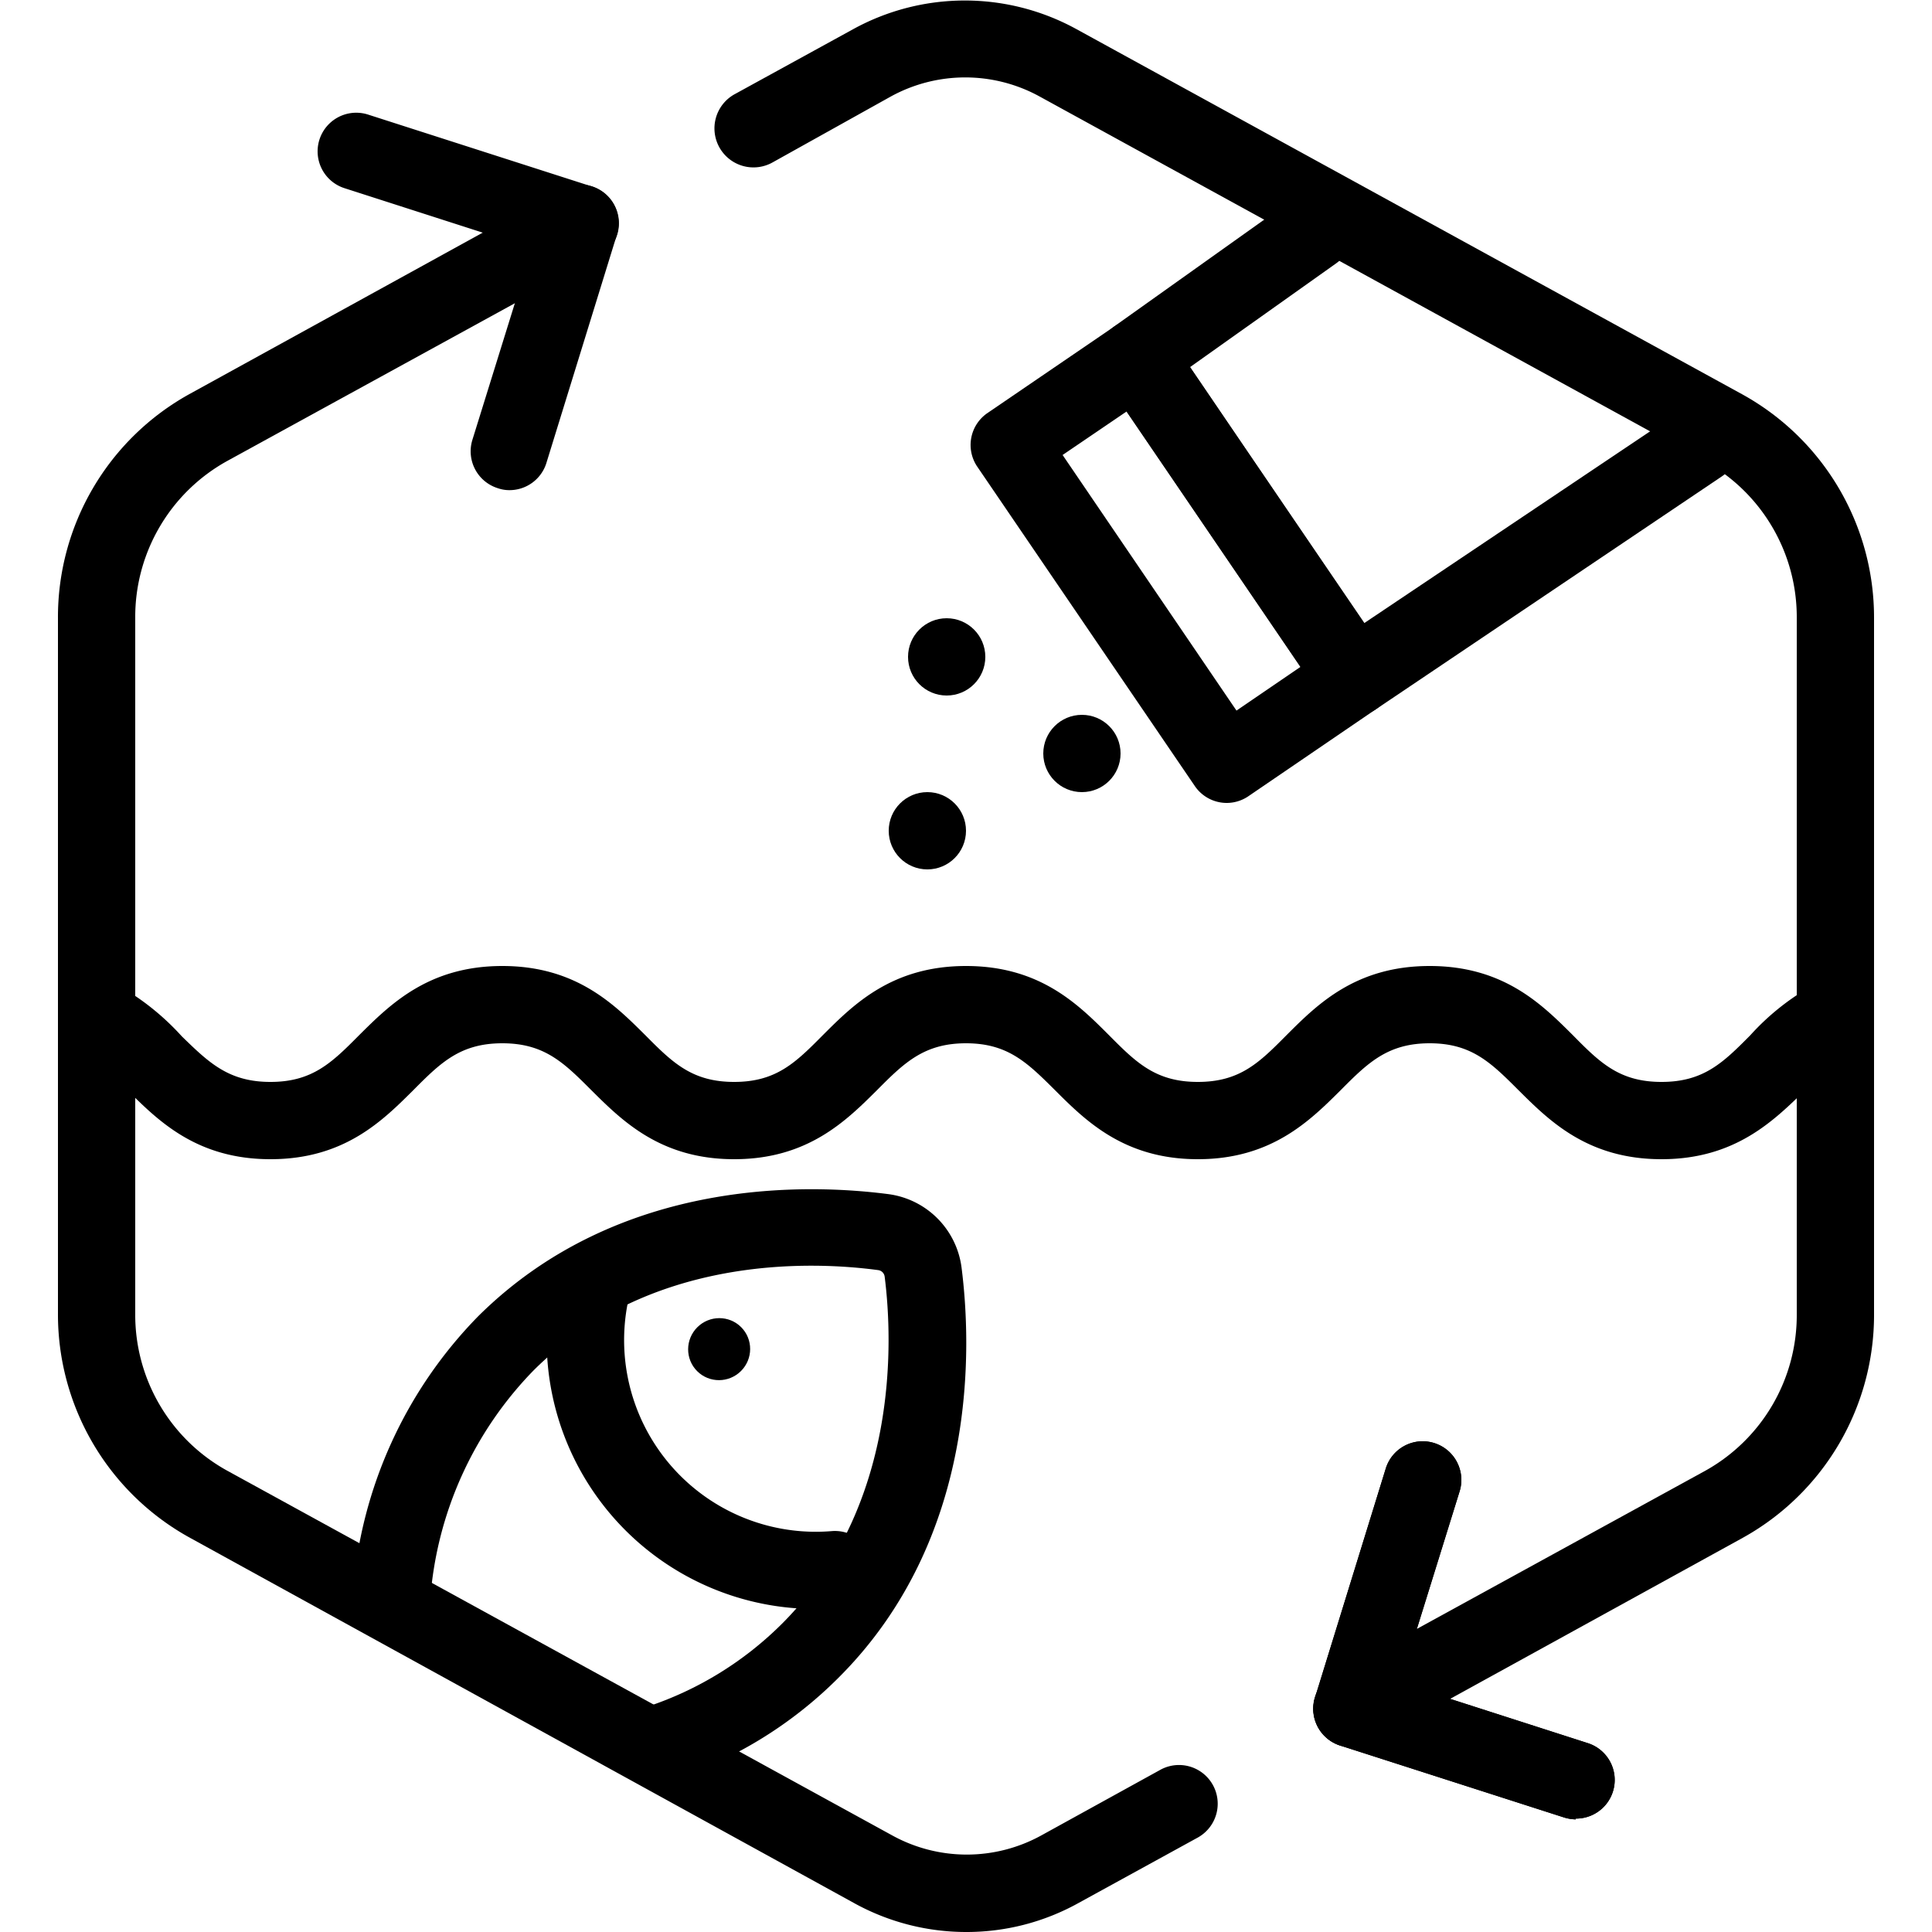
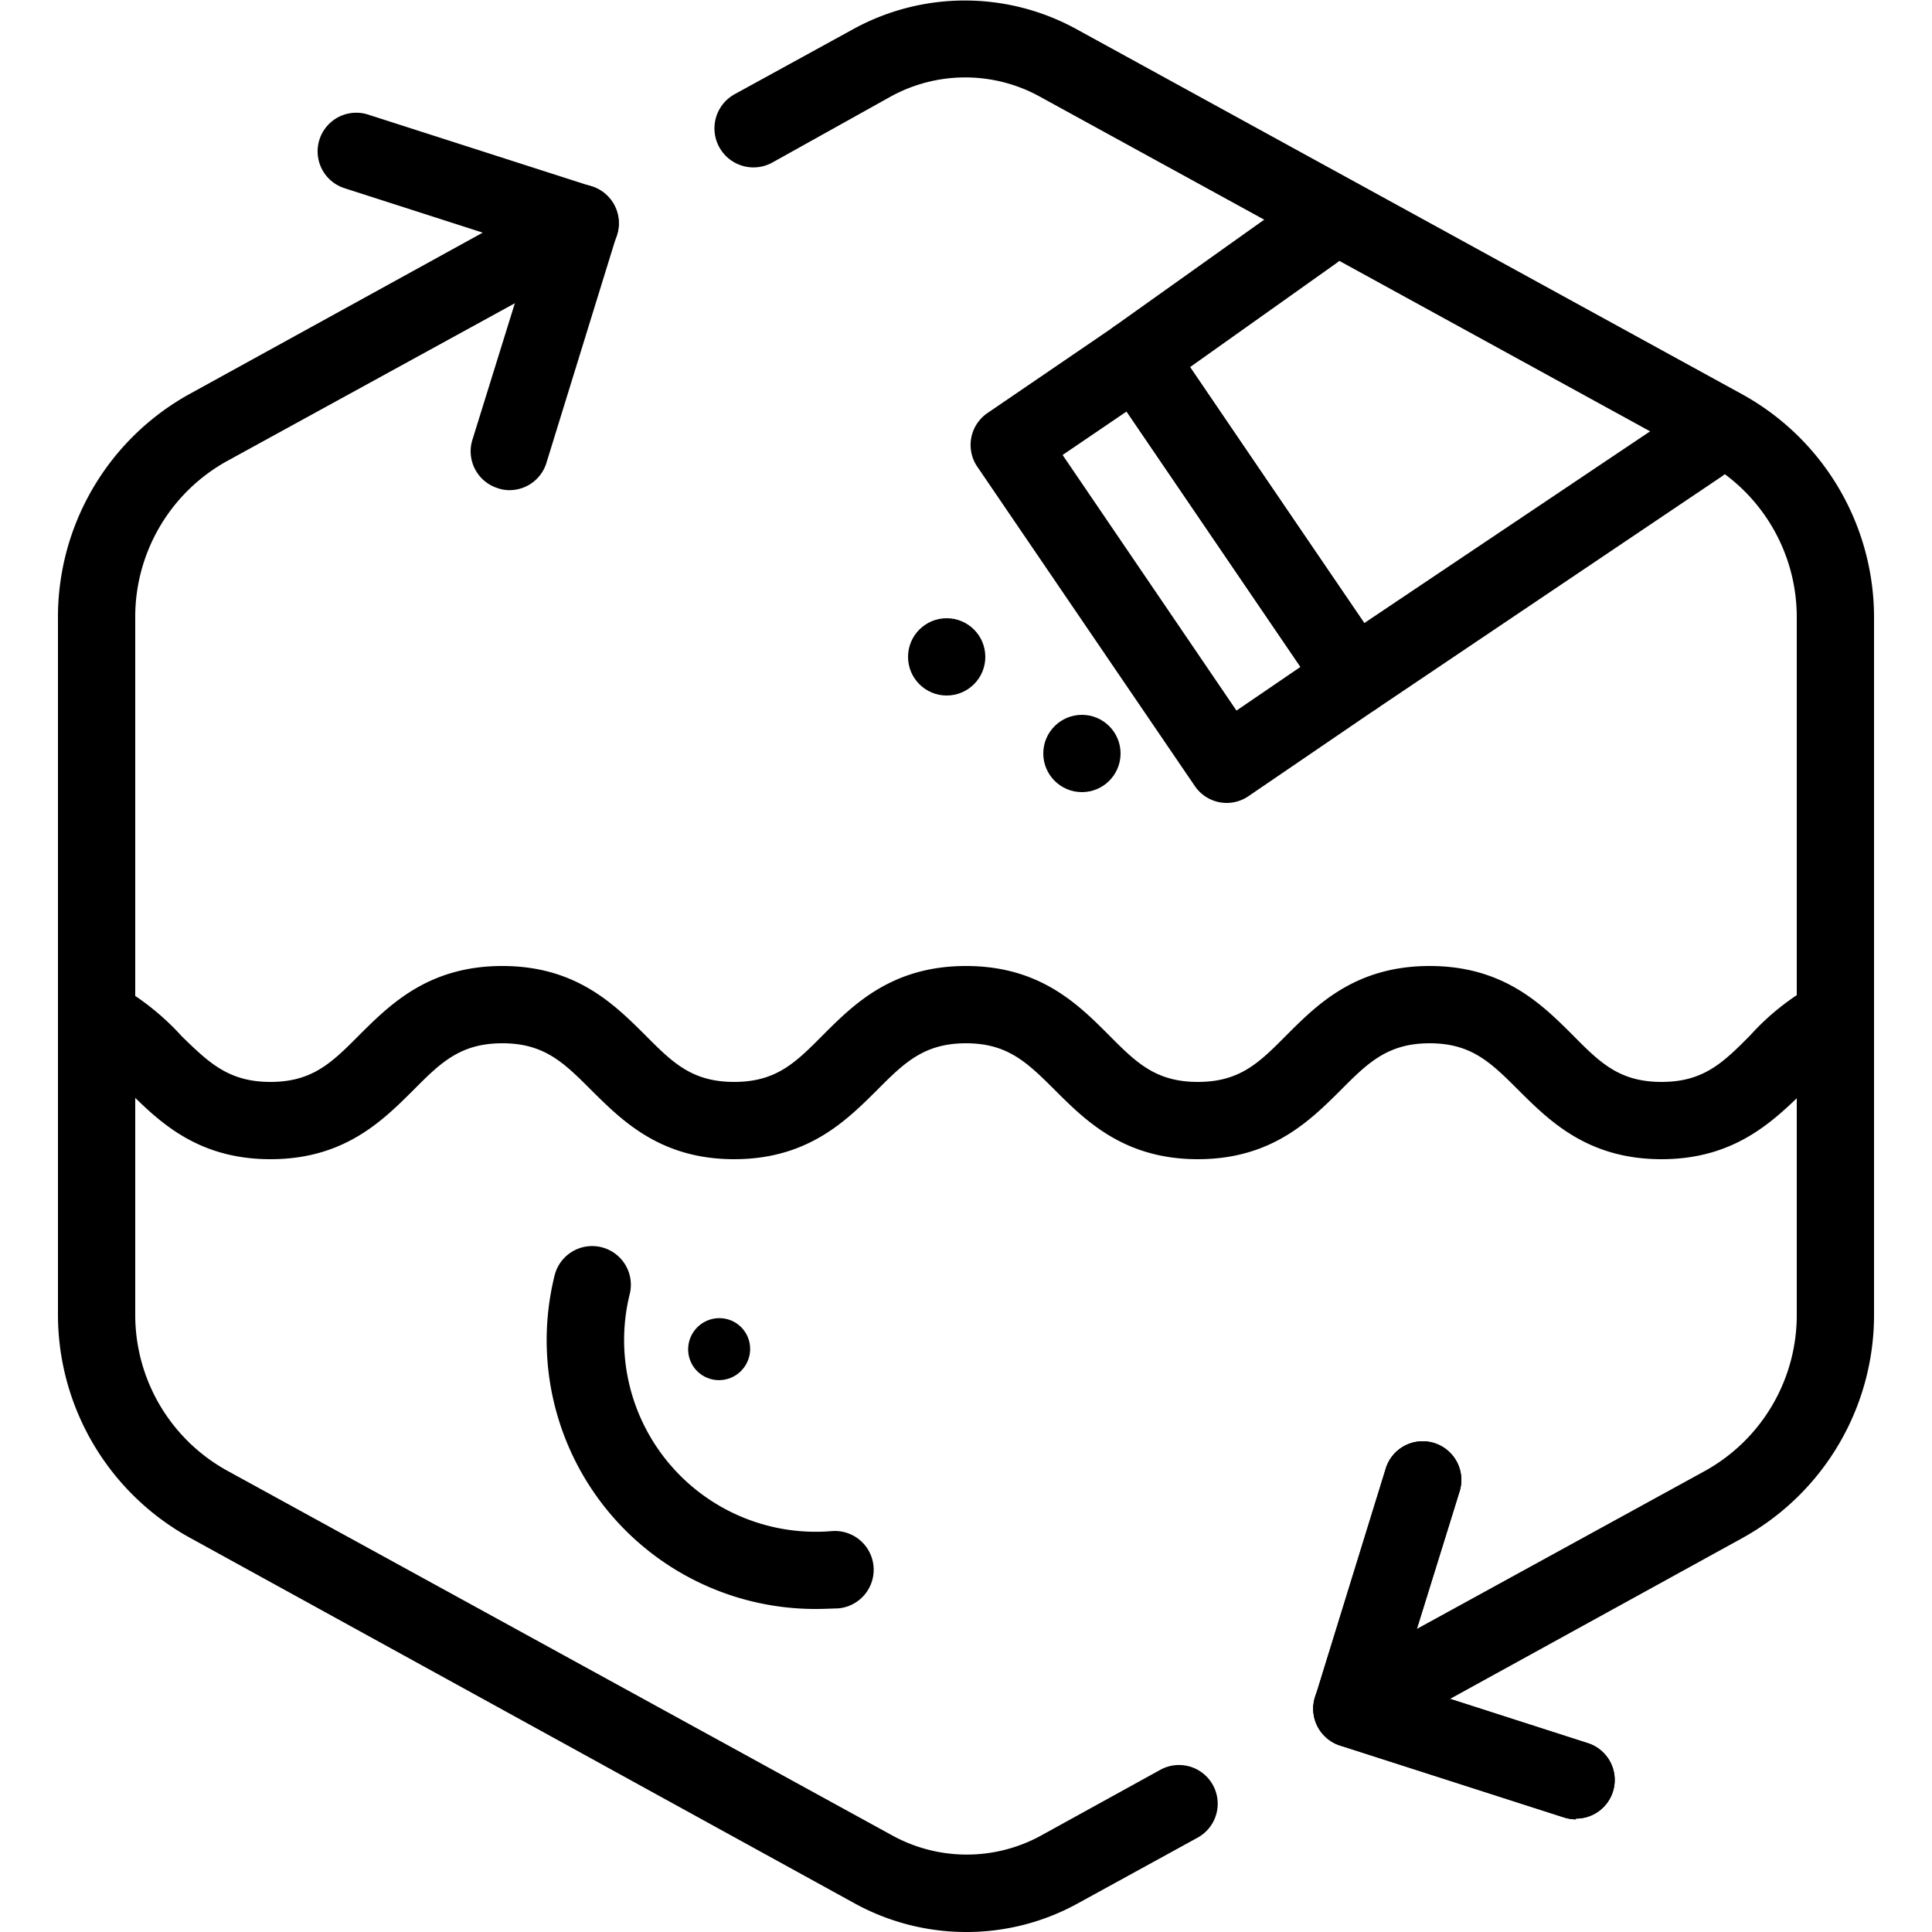
<svg xmlns="http://www.w3.org/2000/svg" id="icons" viewBox="0 0 100 100">
-   <path d="M34.06,92.26a2,2,0,0,1-.62-3.9A17.8,17.8,0,0,0,40.52,84c6-6.05,5.7-14.55,5.27-17.92a.39.39,0,0,0-.34-.34c-3.35-.45-11.79-.84-17.84,5.2a19,19,0,0,0-5.34,11.84,2,2,0,1,1-4-.42,22.91,22.91,0,0,1,6.49-14.24C32.09,60.85,42,61.29,46,61.81a4.4,4.4,0,0,1,3.77,3.8c.51,4,.91,14-6.4,21.26a21.72,21.72,0,0,1-8.66,5.29A1.93,1.93,0,0,1,34.06,92.26Z" />
  <ellipse cx="37.23" cy="69.83" rx="1.61" ry="1.6" transform="translate(-38.48 46.78) rotate(-45)" />
  <path d="M42.21,83.28A13.91,13.91,0,0,1,28.71,66a2,2,0,1,1,3.88,1A9.92,9.92,0,0,0,43.05,79.25a2,2,0,1,1,.33,4C43,83.26,42.6,83.28,42.21,83.28Z" />
  <path d="M86,60c-3.83,0-5.82-2-7.41-3.58C77.17,55,76.16,54,74,54s-3.19,1-4.59,2.41C67.81,58,65.82,60,62,60s-5.82-2-7.41-3.59C53.17,55,52.16,54,50,54s-3.19,1-4.59,2.41C43.81,58,41.82,60,38,60s-5.81-2-7.41-3.59C29.18,55,28.17,54,26,54s-3.19,1-4.59,2.41C19.81,58,17.83,60,14,60s-5.82-2-7.42-3.59a9.66,9.66,0,0,0-2.31-1.9A2,2,0,0,1,6.11,51a13.2,13.2,0,0,1,3.3,2.64C10.81,55,11.83,56,14,56s3.18-1,4.58-2.41C20.18,52,22.17,50,26,50s5.81,2,7.41,3.59C34.81,55,35.82,56,38,56s3.18-1,4.58-2.41C44.17,52,46.16,50,50,50s5.82,2,7.41,3.59C58.81,55,59.82,56,62,56s3.18-1,4.58-2.41C68.17,52,70.16,50,74,50s5.82,2,7.41,3.58C82.81,55,83.82,56,86,56s3.19-1,4.59-2.41a12.76,12.76,0,0,1,3.56-2.76,2,2,0,0,1,1.72,3.61,9.36,9.36,0,0,0-2.45,2C91.81,58,89.82,60,86,60Z" />
  <path d="M50,100a12,12,0,0,1-5.78-1.49L9.84,79.6A13.19,13.19,0,0,1,3,68V32a13.19,13.19,0,0,1,6.8-11.6L29.06,9.8A2,2,0,0,1,31,13.31L11.76,23.86A9.22,9.22,0,0,0,7,32V68a9.21,9.21,0,0,0,4.72,8.1L46.18,95a8,8,0,0,0,7.72,0l6.15-3.39A2,2,0,0,1,62,95.11l-6.16,3.38A11.92,11.92,0,0,1,50,100Z" />
  <path d="M26.36,25.37a1.78,1.78,0,0,1-.59-.1,2,2,0,0,1-1.32-2.5l3.08-9.91-9.7-3.12a2,2,0,0,1,1.22-3.81L30.63,9.65a2,2,0,0,1,1.3,2.5L28.27,24A2,2,0,0,1,26.36,25.37Z" />
  <path d="M70,90.44a2,2,0,0,1-1-3.75L88.24,76.14A9.22,9.22,0,0,0,93,68V32a9.21,9.21,0,0,0-4.72-8.1L53.82,5A8,8,0,0,0,46.1,5L40,8.4A2,2,0,1,1,38,4.89l6.16-3.38a12,12,0,0,1,11.56,0L90.16,20.4A13.19,13.19,0,0,1,97,32V68a13.19,13.19,0,0,1-6.8,11.6L70.94,90.2A2,2,0,0,1,70,90.44Z" />
  <path d="M81.56,94.17a2.16,2.16,0,0,1-.61-.1L69.37,90.35a2,2,0,0,1-1.3-2.5L71.73,76a2,2,0,0,1,2.5-1.31,2,2,0,0,1,1.32,2.5l-3.08,9.91,9.7,3.12a2,2,0,0,1-.61,3.91Z" />
  <path d="M81.56,94.17a2.16,2.16,0,0,1-.61-.1L69.37,90.35a2,2,0,0,1-1.3-2.5L71.73,76a2,2,0,0,1,2.5-1.31,2,2,0,0,1,1.32,2.5l-3.08,9.91,9.7,3.12a2,2,0,0,1-.61,3.91Z" />
  <path d="M63.5,41.56a2,2,0,0,1-1.66-.88L50.58,24.15a2,2,0,0,1,.53-2.77l6.61-4.51a2,2,0,0,1,2.78.53L71.76,33.92a2,2,0,0,1-.53,2.78l-6.61,4.51A2,2,0,0,1,63.5,41.56ZM55,23.55l9,13.23,3.31-2.26-9-13.22Z" />
  <path d="M70.11,37.05a2,2,0,0,1-1.66-.87L57.19,19.65a2,2,0,0,1,.49-2.76l9.16-6.52a2,2,0,0,1,2.32,3.26L61.6,19l9,13.26L86.88,21.34a2,2,0,1,1,2.24,3.32L71.22,36.71A2,2,0,0,1,70.11,37.05Z" />
  <circle cx="49" cy="34" r="2" />
  <circle cx="56" cy="39" r="2" />
-   <circle cx="48" cy="43" r="2" />
</svg>